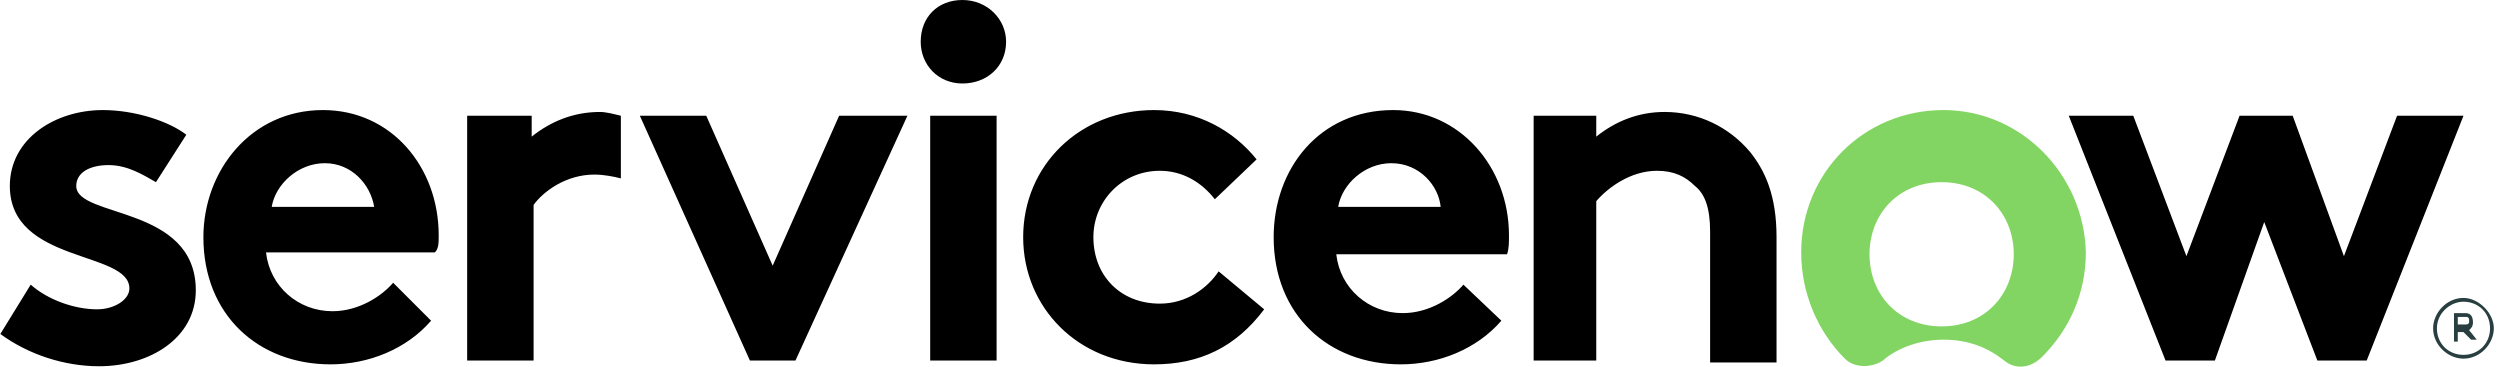
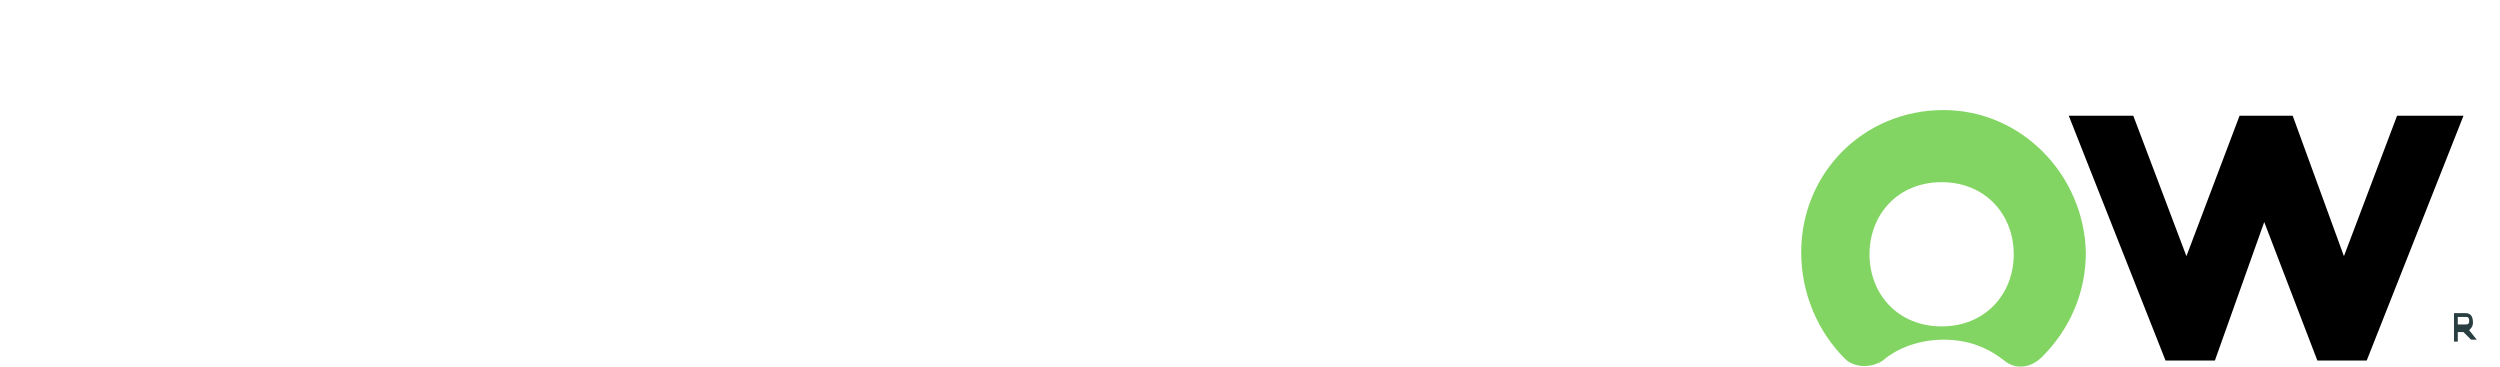
<svg xmlns="http://www.w3.org/2000/svg" width="327" height="48" viewBox="0 0 327 48" fill="none">
  <g clip-path="url(#clip0_8741_29841)">
-     <path fill-rule="evenodd" clip-rule="evenodd" d="M78.48 14.644C75.005 14.644 72.027 15.886 69.544 17.871V15.141H61.105V47.16H69.793V26.807C71.034 25.069 74.012 22.835 77.735 22.835C78.977 22.835 80.218 23.084 81.21 23.332V15.141C80.218 14.893 79.225 14.644 78.48 14.644ZM4.017 37.232C6.251 39.217 9.726 40.458 12.704 40.458C14.938 40.458 16.924 39.217 16.924 37.728C16.924 32.764 1.286 34.501 1.286 24.325C1.286 18.119 7.244 14.396 13.449 14.396C17.668 14.396 22.136 15.886 24.37 17.623L20.399 23.828C18.661 22.835 16.675 21.594 14.193 21.594C11.711 21.594 9.974 22.587 9.974 24.325C9.974 28.544 25.611 26.807 25.611 37.976C25.611 44.181 19.654 47.905 12.952 47.905C8.485 47.905 3.769 46.415 0.045 43.685L4.017 37.232ZM57.382 30.778C57.382 21.843 51.177 14.396 42.241 14.396C32.809 14.396 26.604 22.339 26.604 31.026C26.604 41.203 33.802 47.657 43.234 47.657C48.198 47.657 53.163 45.671 56.389 41.948L51.425 36.983C49.936 38.721 46.957 40.707 43.482 40.707C39.014 40.707 35.291 37.48 34.795 33.012H56.886C57.382 32.516 57.382 31.771 57.382 30.778ZM35.54 27.055C36.036 24.076 39.014 21.346 42.489 21.346C45.964 21.346 48.447 24.076 48.943 27.055H35.54ZM101.067 34.749L109.755 15.141H118.69L104.046 47.16H98.089L83.692 15.141H92.38L101.067 34.749ZM125.888 0C129.115 0 131.597 2.482 131.597 5.461C131.597 8.687 129.115 10.921 125.888 10.921C122.662 10.921 120.428 8.439 120.428 5.461C120.428 2.234 122.662 0 125.888 0ZM121.669 15.141H130.356V47.16H121.669V15.141ZM165.354 40.458C161.631 45.423 156.915 47.657 150.958 47.657C141.029 47.657 133.831 40.21 133.831 31.026C133.831 21.594 141.277 14.396 150.958 14.396C156.666 14.396 161.382 17.127 164.361 20.85L158.9 26.062C157.163 23.828 154.681 22.339 151.702 22.339C146.738 22.339 143.015 26.31 143.015 31.026C143.015 35.991 146.49 39.714 151.702 39.714C155.177 39.714 157.908 37.728 159.397 35.494L165.354 40.458ZM196.38 41.948C193.153 45.671 188.189 47.657 183.225 47.657C173.793 47.657 166.595 41.203 166.595 31.026C166.595 22.091 172.552 14.396 182.232 14.396C190.92 14.396 197.373 21.843 197.373 30.778C197.373 31.771 197.373 32.516 197.125 33.26H174.786C175.282 37.728 179.005 40.955 183.473 40.955C186.948 40.955 189.927 38.969 191.416 37.232L196.38 41.948ZM188.437 27.055C188.189 24.325 185.707 21.346 181.984 21.346C178.509 21.346 175.53 24.076 175.034 27.055H188.437ZM200.6 47.16V15.141H208.791V17.871C211.273 15.886 214.251 14.644 217.726 14.644C222.194 14.644 226.165 16.63 228.896 19.857C230.881 22.339 232.371 25.566 232.371 31.026V47.408H223.683V30.282C223.683 27.055 222.939 25.317 221.698 24.325C220.457 23.084 218.967 22.339 216.733 22.339C213.258 22.339 210.28 24.573 208.791 26.31V47.16H200.6Z" fill="black" />
    <path fill-rule="evenodd" clip-rule="evenodd" d="M254.213 14.396C243.789 14.396 235.598 22.587 235.598 33.012C235.598 38.473 237.832 43.437 241.307 46.912C242.548 48.153 244.781 48.153 246.271 47.16C248.256 45.423 251.235 44.43 254.213 44.43C257.44 44.43 259.922 45.423 262.156 47.16C263.645 48.401 265.631 48.153 267.12 46.664C270.595 43.189 272.829 38.473 272.829 33.012C272.581 22.835 264.39 14.396 254.213 14.396ZM253.965 42.692C248.256 42.692 244.533 38.473 244.533 33.26C244.533 28.048 248.256 23.828 253.965 23.828C259.674 23.828 263.397 28.048 263.397 33.26C263.397 38.473 259.674 42.692 253.965 42.692Z" fill="#82D562" />
    <path fill-rule="evenodd" clip-rule="evenodd" d="M289.707 47.16H283.254L270.595 15.141H279.034L285.984 33.508L292.934 15.141H299.884L306.586 33.508L313.536 15.141H322.223L309.564 47.16H303.111L296.161 29.041L289.707 47.16Z" fill="black" />
    <path d="M322.223 43.437H321.478V44.678H320.982V40.955H322.471C323.216 40.955 323.464 41.451 323.464 42.196C323.464 42.692 323.216 42.941 322.968 43.189L323.96 44.43H323.216L322.223 43.437ZM321.478 42.444H322.471C322.968 42.444 322.968 42.196 322.968 41.948C322.968 41.451 322.719 41.451 322.471 41.451H321.478V42.444Z" fill="#293E40" />
-     <path d="M322.223 39.465C324.209 39.465 325.698 40.955 325.698 42.941C325.698 44.926 324.209 46.415 322.223 46.415C320.237 46.415 318.748 44.926 318.748 42.941C318.748 40.955 320.485 39.465 322.223 39.465ZM322.223 38.969C319.989 38.969 318.251 40.955 318.251 42.941C318.251 45.174 320.237 46.912 322.223 46.912C324.457 46.912 326.194 44.926 326.194 42.941C326.194 40.955 324.209 38.969 322.223 38.969Z" fill="#293E40" />
  </g>
  <defs>
    <clipPath id="clip0_8741_29841">
      <rect width="326.24" height="48" fill="white" />
    </clipPath>
  </defs>
</svg>